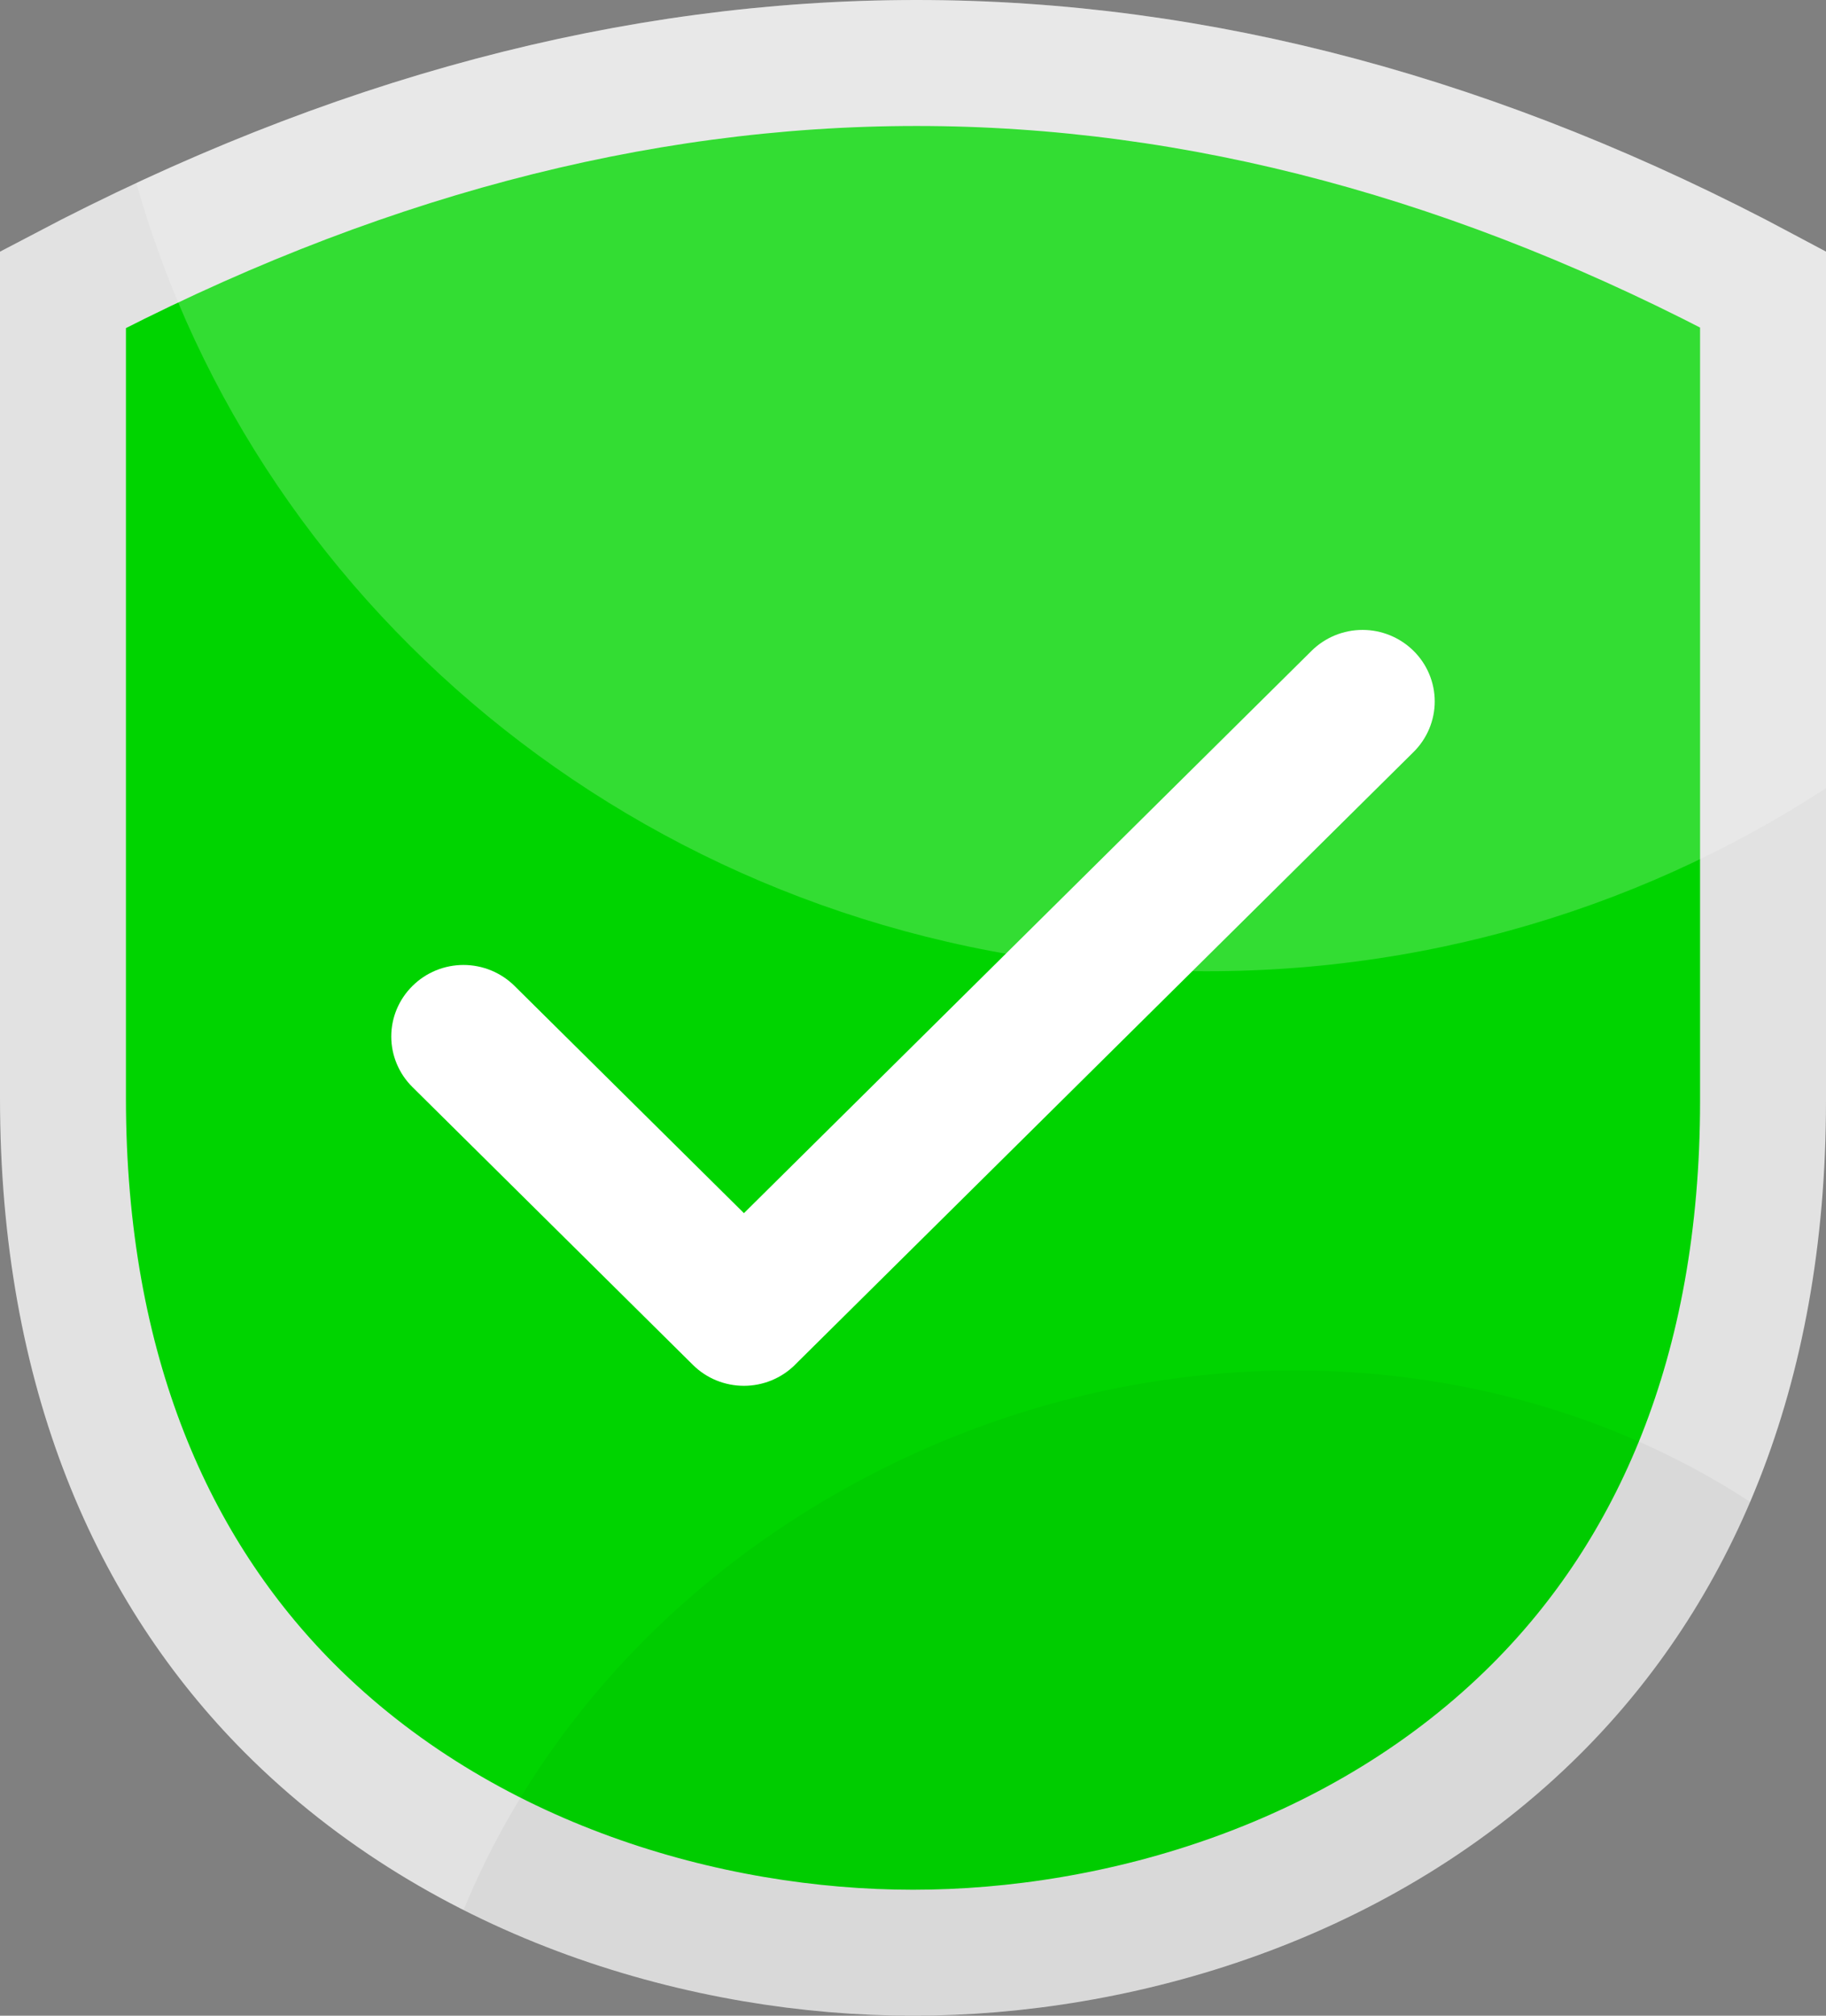
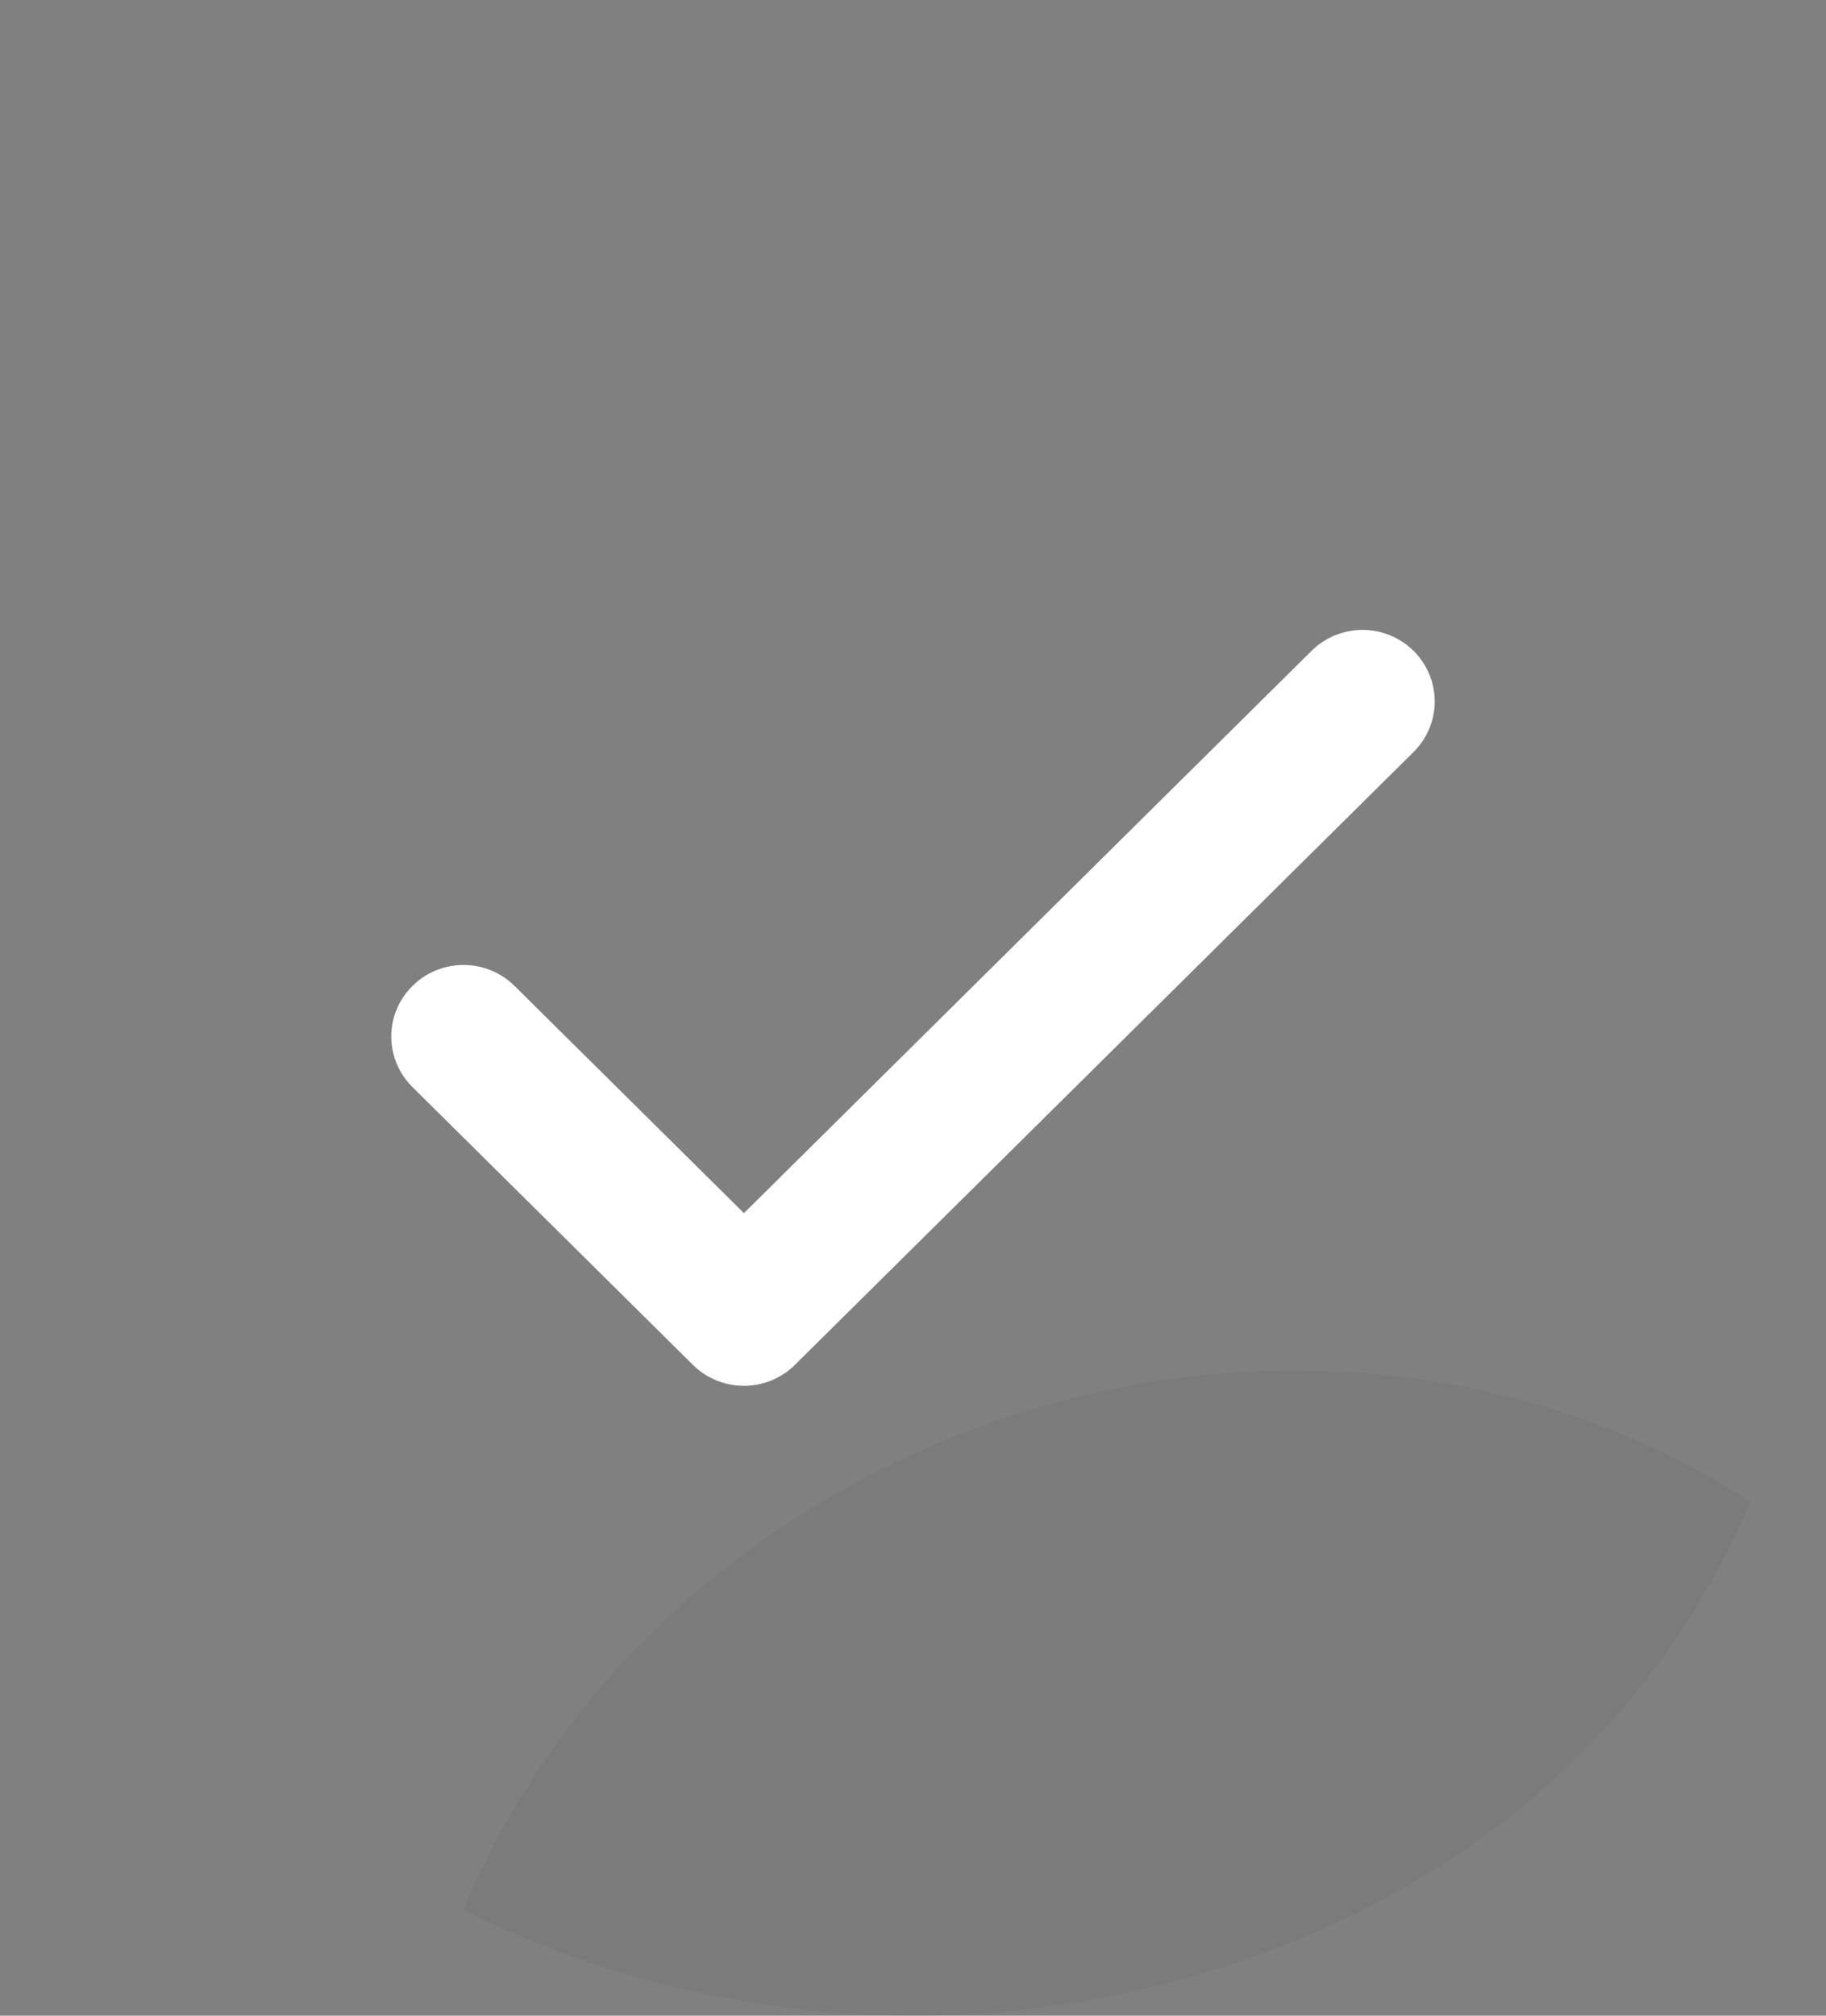
<svg xmlns="http://www.w3.org/2000/svg" width="29" height="32" viewBox="0 0 29 32">
  <rect x="0" y="0" width="29" height="32" fill="#808080" stroke="none" />
  <g fill="none" fill-rule="evenodd">
-     <path fill="#00D400" stroke="#E2E2E2" stroke-width="2" d="M14.5 31c3.263 0 7.145-1.112 9.911-3.882C26.554 24.972 28 21.83 28 17.478V4.594C23.519 2.204 19.039 1 14.556 1 10.069 1 5.55 2.205 1 4.599v12.83c0 4.373 1.446 7.527 3.588 9.68C7.354 29.887 11.238 31 14.5 31z" />
-     <path fill="#FFF" fill-opacity=".2" d="M14.556 0C19.37 0 24.186 1.333 29 4v8.512c-3.061 1.997-6.796 3.084-10.769 2.883C10.45 15 4.113 9.785 2.165 2.905 6.323.968 10.453 0 14.555 0z" />
    <path fill="#000" fill-opacity=".04" d="M13.653 23.505c4.721-2.527 10.214-2.23 14.144.339C25.277 29.75 19.277 32 14.5 32c-2.271 0-4.82-.509-7.138-1.68 1.135-2.753 3.296-5.213 6.291-6.815z" />
    <path fill="#FFF" fill-rule="nonzero" d="M20.829 10.333l-9.014 8.926-3.644-3.608c-.215-.212-.506-.332-.81-.332-.304 0-.596.12-.81.333-.216.213-.337.501-.337.803 0 .3.121.59.337.803l4.454 4.41c.214.213.506.332.81.332.304 0 .596-.12.811-.333l.002-.003 9.822-9.726c.215-.213.336-.502.336-.803 0-.3-.121-.59-.336-.802-.215-.213-.507-.333-.81-.333-.305 0-.596.12-.811.333z" />
  </g>
</svg>